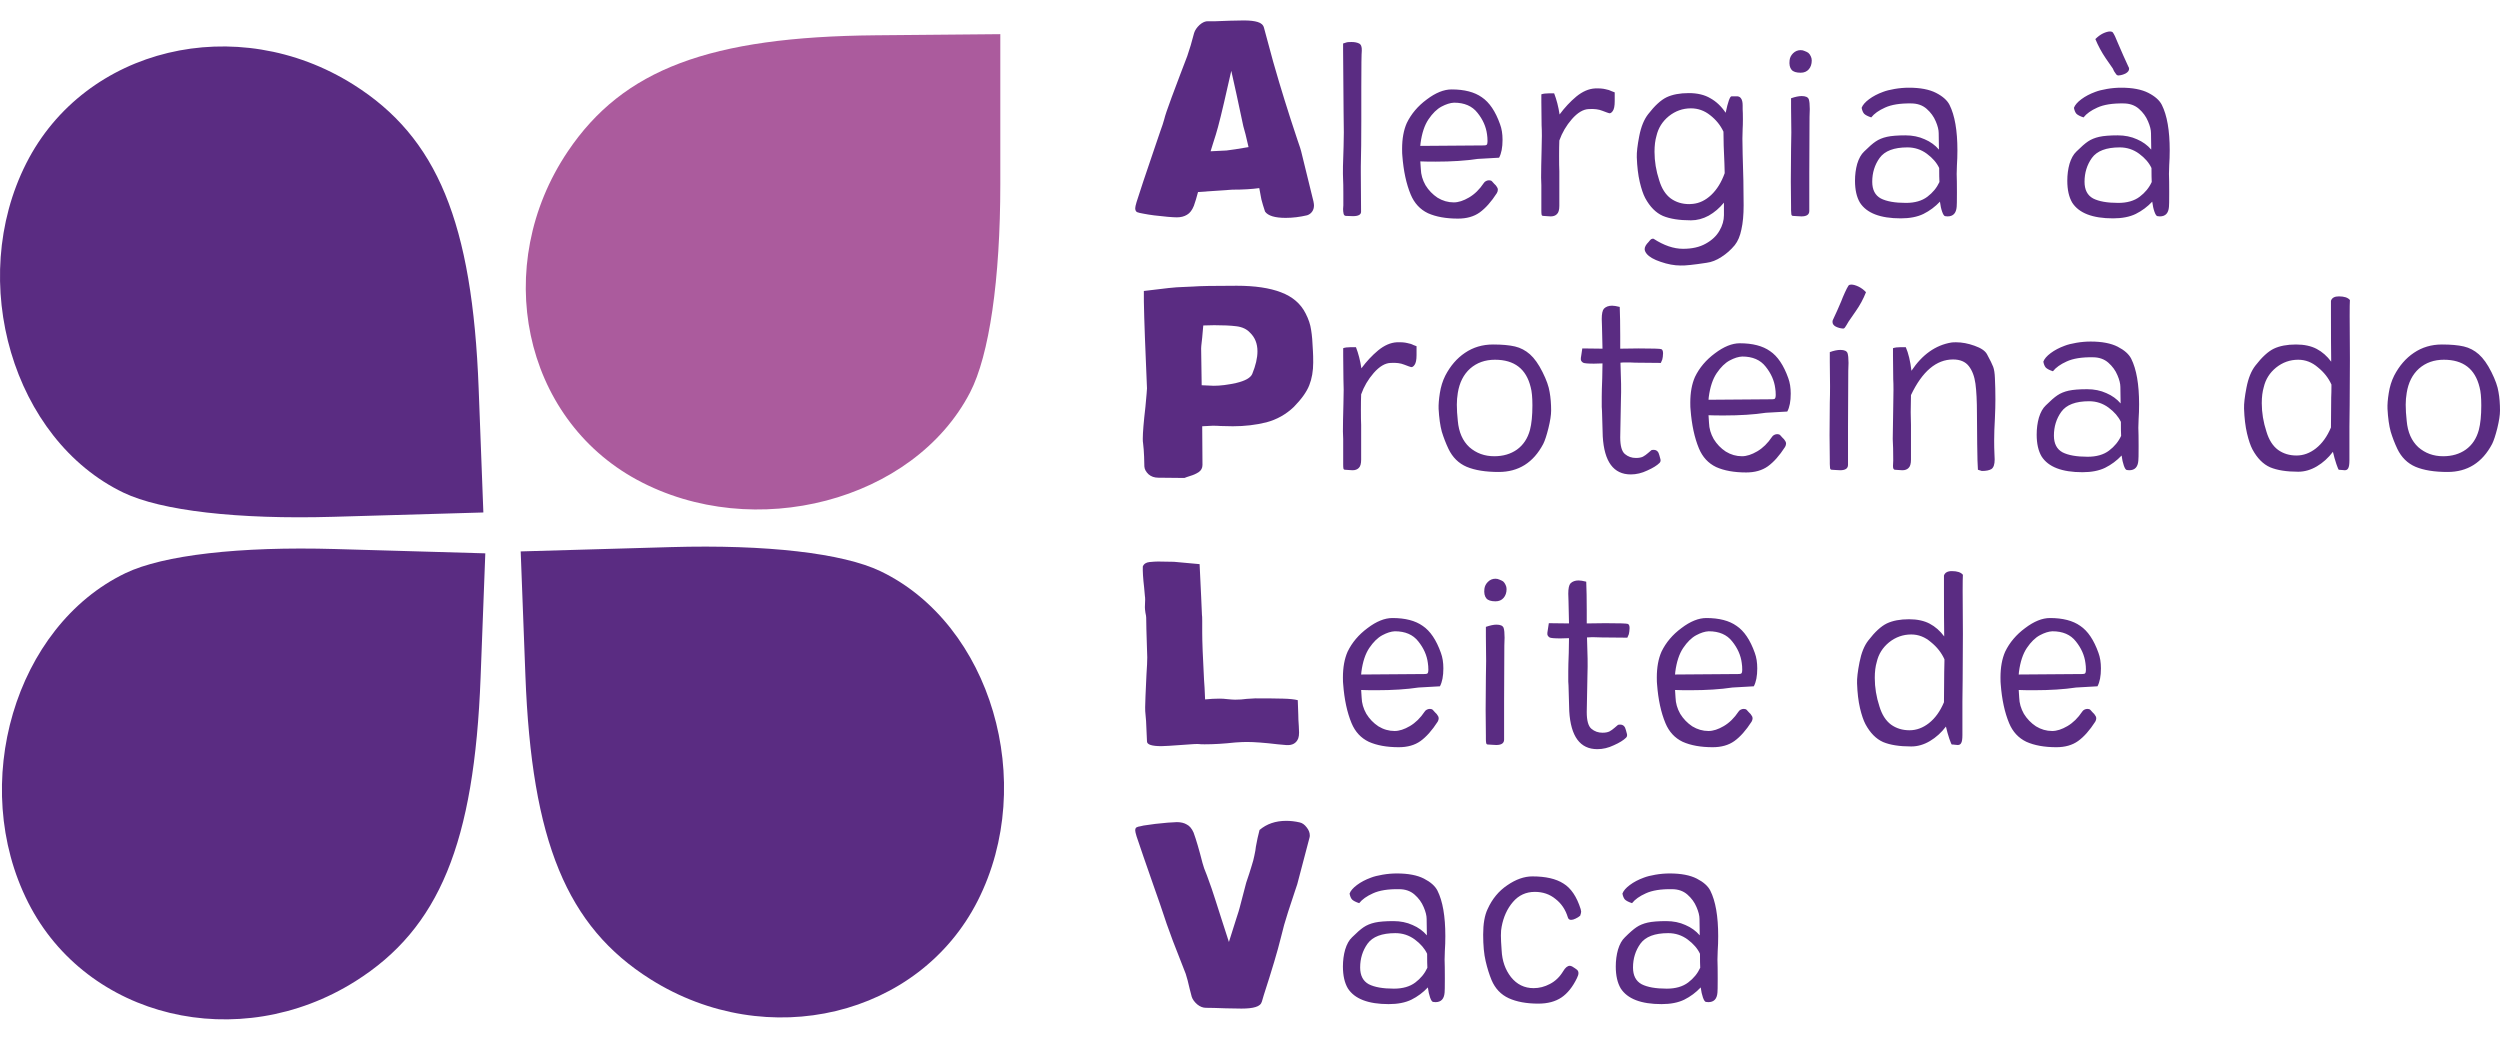
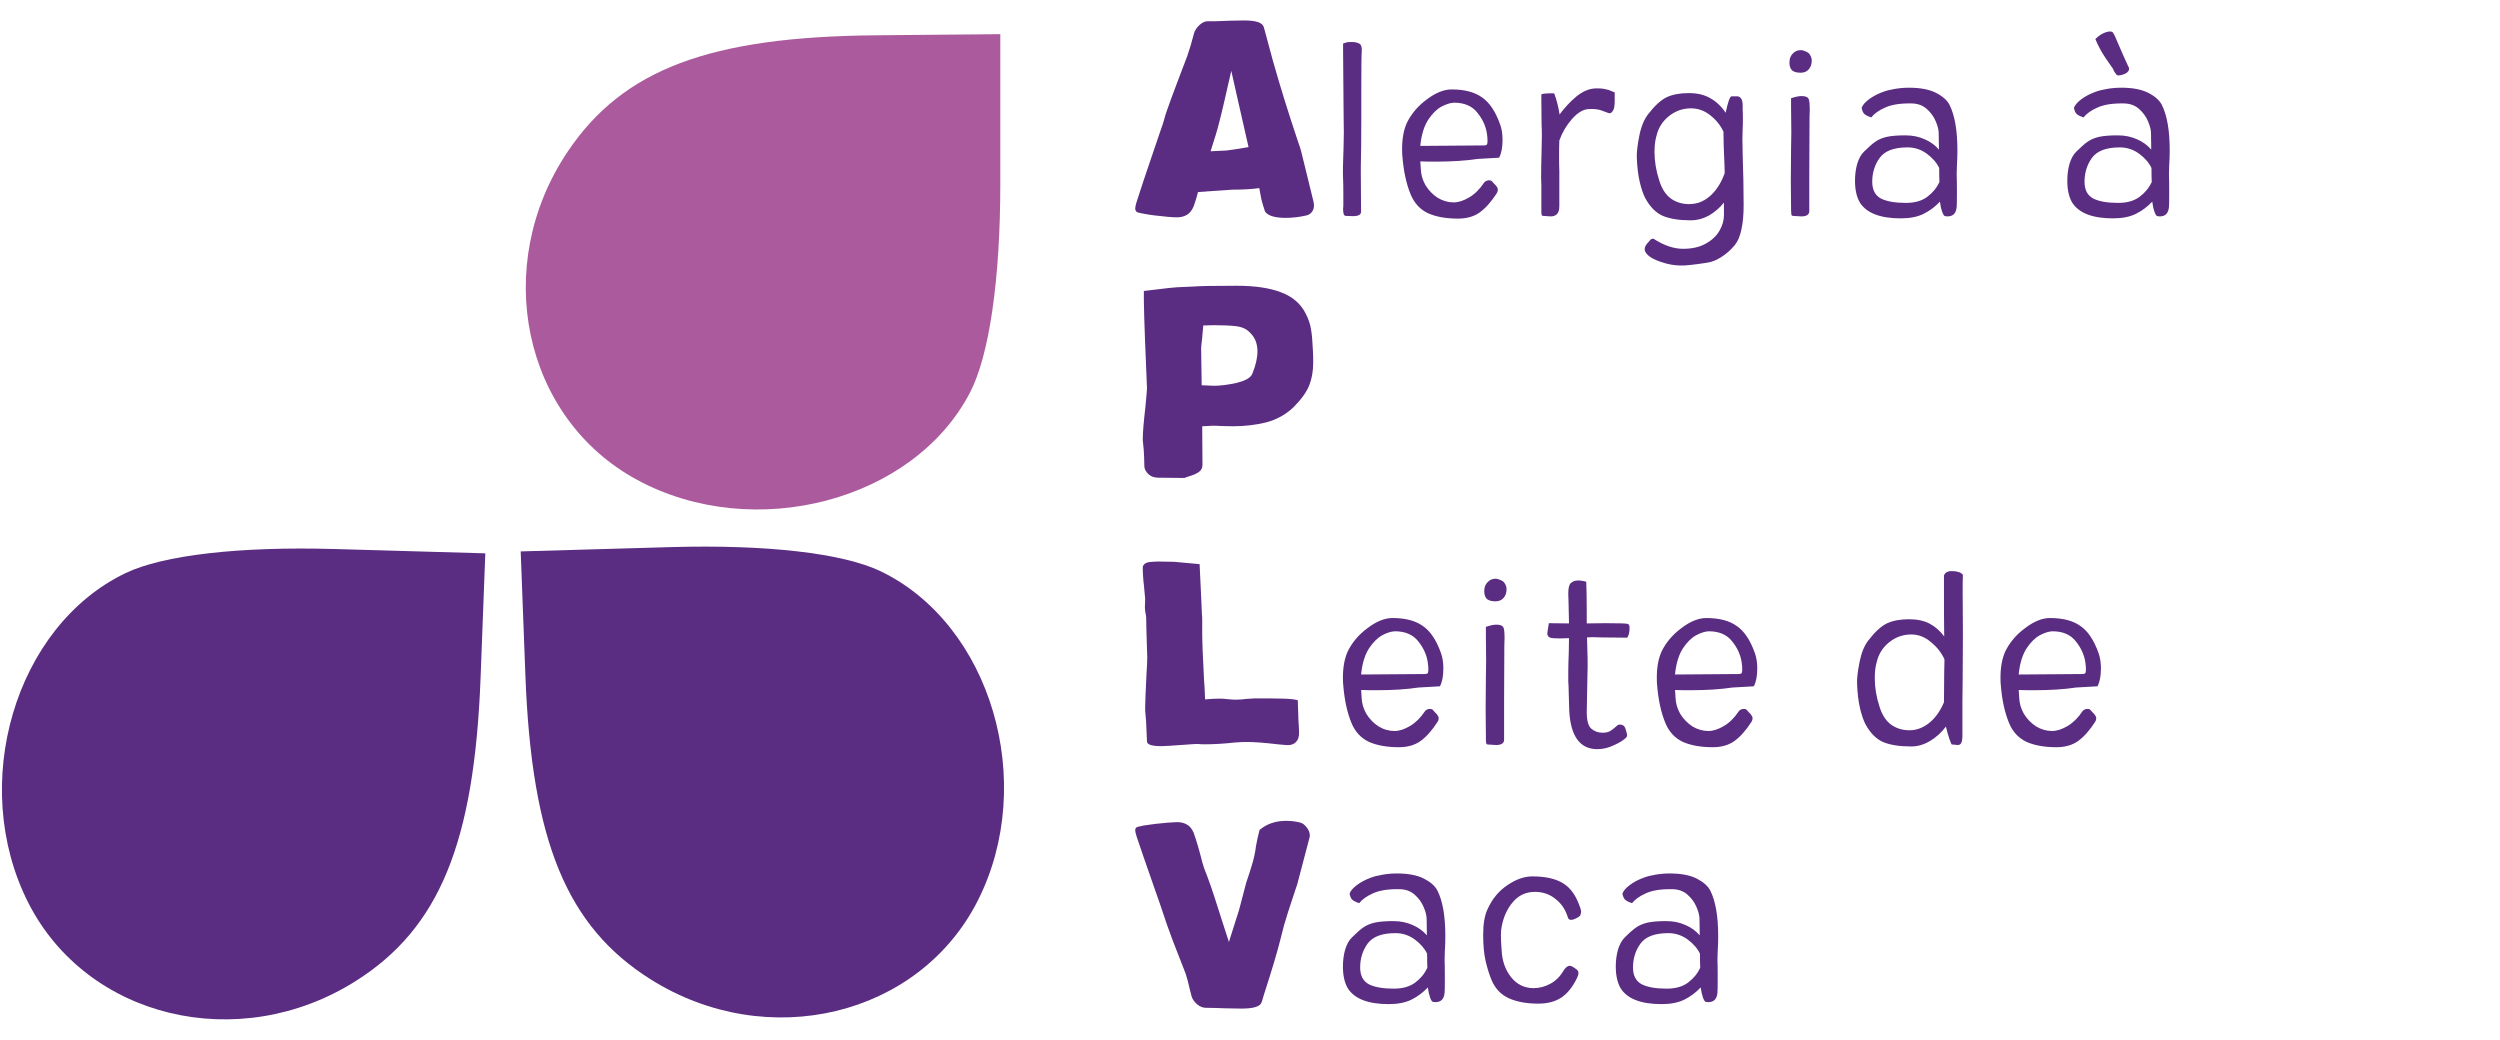
<svg xmlns="http://www.w3.org/2000/svg" width="113" height="47" viewBox="0 0 113 47" fill="none">
  <path d="M28.798 21.69C23.634 18.895 22.183 12.011 25.668 6.84C28.166 3.133 32.069 1.662 39.588 1.595L45.214 1.544V8.324C45.214 12.627 44.715 16.065 43.848 17.737C41.303 22.648 34.075 24.547 28.798 21.69Z" fill="#AB5B9D" />
-   <path d="M1.19 7.375C3.842 2.144 10.697 0.498 15.978 3.825C19.764 6.209 21.351 10.059 21.635 17.555L21.848 23.164L15.056 23.36C10.744 23.484 7.285 23.085 5.584 22.269C0.59 19.872 -1.52 12.72 1.19 7.375Z" fill="#5A2C82" />
  <path d="M44.193 40.714C41.541 45.944 34.686 47.59 29.405 44.264C25.619 41.879 24.032 38.029 23.748 30.533L23.535 24.924L30.327 24.729C34.639 24.605 38.098 25.003 39.799 25.819C44.793 28.216 46.903 35.369 44.193 40.714Z" fill="#5A2C82" />
  <path d="M1.277 40.801C3.929 46.032 10.784 47.677 16.066 44.351C19.852 41.966 21.438 38.116 21.723 30.62L21.936 25.011L15.143 24.816C10.831 24.692 7.372 25.09 5.672 25.906C0.678 28.303 -1.433 35.456 1.277 40.801Z" fill="#5A2C82" />
  <path d="M64.973 40.257C65.211 40.731 65.329 41.416 65.329 42.311C65.329 42.548 65.322 42.773 65.307 42.988C65.3 43.195 65.296 43.325 65.296 43.377C65.303 43.569 65.307 43.847 65.307 44.209C65.307 44.609 65.303 44.827 65.296 44.864C65.274 45.153 65.136 45.297 64.884 45.297L64.773 45.286C64.728 45.279 64.684 45.212 64.639 45.086C64.595 44.96 64.562 44.809 64.539 44.631C64.324 44.861 64.076 45.045 63.794 45.186C63.519 45.319 63.178 45.386 62.77 45.386C61.843 45.386 61.227 45.149 60.923 44.675C60.775 44.424 60.7 44.095 60.7 43.688C60.7 43.414 60.734 43.158 60.801 42.922C60.875 42.677 60.979 42.492 61.112 42.367C61.327 42.152 61.502 42 61.635 41.911C61.776 41.815 61.947 41.745 62.147 41.7C62.347 41.656 62.625 41.634 62.981 41.634C63.3 41.634 63.59 41.693 63.849 41.811C64.109 41.922 64.324 42.078 64.495 42.278L64.484 41.534C64.484 41.386 64.439 41.208 64.35 41.001C64.261 40.786 64.124 40.598 63.938 40.435C63.753 40.272 63.519 40.191 63.237 40.191C62.74 40.183 62.347 40.246 62.058 40.379C61.776 40.505 61.568 40.653 61.435 40.823C61.279 40.772 61.172 40.716 61.112 40.657C61.06 40.598 61.023 40.509 61.001 40.391C61.045 40.265 61.157 40.135 61.335 40.002C61.513 39.869 61.724 39.758 61.969 39.669C62.102 39.617 62.277 39.573 62.492 39.536C62.707 39.499 62.922 39.48 63.137 39.48C63.649 39.48 64.057 39.558 64.361 39.713C64.665 39.869 64.869 40.05 64.973 40.257ZM63.004 44.687C63.404 44.687 63.727 44.594 63.972 44.409C64.217 44.224 64.398 44.002 64.517 43.743C64.51 43.617 64.506 43.406 64.506 43.11C64.395 42.873 64.209 42.659 63.95 42.466C63.69 42.274 63.397 42.178 63.071 42.178C62.462 42.178 62.043 42.337 61.813 42.655C61.591 42.966 61.479 43.325 61.479 43.732C61.479 44.094 61.609 44.346 61.869 44.487C62.128 44.62 62.507 44.687 63.004 44.687ZM70.867 41.467C70.763 41.12 70.578 40.842 70.311 40.635C70.051 40.42 69.74 40.313 69.376 40.313C68.975 40.313 68.645 40.465 68.386 40.768C68.126 41.071 67.956 41.445 67.874 41.889C67.852 41.985 67.841 42.119 67.841 42.289C67.841 42.444 67.852 42.666 67.874 42.955C67.896 43.428 68.037 43.832 68.297 44.165C68.564 44.498 68.905 44.664 69.32 44.664C69.573 44.664 69.817 44.602 70.055 44.476C70.3 44.35 70.5 44.157 70.656 43.898C70.752 43.736 70.852 43.654 70.956 43.654C70.986 43.654 71.023 43.665 71.067 43.688C71.164 43.747 71.234 43.795 71.279 43.832C71.323 43.869 71.346 43.921 71.346 43.987C71.346 44.046 71.323 44.12 71.279 44.209C71.086 44.609 70.852 44.901 70.578 45.086C70.303 45.271 69.955 45.364 69.532 45.364C68.998 45.364 68.553 45.282 68.197 45.12C67.841 44.957 67.581 44.683 67.418 44.298C67.314 44.046 67.225 43.761 67.151 43.443C67.076 43.125 67.039 42.725 67.039 42.244C67.039 41.756 67.106 41.371 67.24 41.09C67.447 40.631 67.744 40.272 68.13 40.013C68.516 39.747 68.894 39.613 69.265 39.613C69.866 39.613 70.333 39.721 70.667 39.935C71.008 40.143 71.268 40.527 71.446 41.09C71.461 41.149 71.468 41.186 71.468 41.201C71.468 41.245 71.453 41.308 71.424 41.39C71.364 41.441 71.294 41.486 71.212 41.523C71.138 41.56 71.071 41.578 71.012 41.578C70.938 41.578 70.889 41.541 70.867 41.467ZM77.306 40.257C77.544 40.731 77.662 41.416 77.662 42.311C77.662 42.548 77.655 42.773 77.64 42.988C77.633 43.195 77.629 43.325 77.629 43.377C77.636 43.569 77.64 43.847 77.64 44.209C77.64 44.609 77.636 44.827 77.629 44.864C77.607 45.153 77.469 45.297 77.217 45.297L77.106 45.286C77.061 45.279 77.017 45.212 76.972 45.086C76.928 44.96 76.895 44.809 76.872 44.631C76.657 44.861 76.409 45.045 76.127 45.186C75.852 45.319 75.511 45.386 75.103 45.386C74.176 45.386 73.56 45.149 73.256 44.675C73.108 44.424 73.033 44.095 73.033 43.688C73.033 43.414 73.067 43.158 73.134 42.922C73.208 42.677 73.312 42.492 73.445 42.367C73.66 42.152 73.835 42 73.968 41.911C74.109 41.815 74.28 41.745 74.48 41.7C74.68 41.656 74.958 41.634 75.314 41.634C75.633 41.634 75.923 41.693 76.182 41.811C76.442 41.922 76.657 42.078 76.828 42.278L76.817 41.534C76.817 41.386 76.772 41.208 76.683 41.001C76.594 40.786 76.457 40.598 76.271 40.435C76.086 40.272 75.852 40.191 75.57 40.191C75.073 40.183 74.68 40.246 74.391 40.379C74.109 40.505 73.901 40.653 73.768 40.823C73.612 40.772 73.504 40.716 73.445 40.657C73.393 40.598 73.356 40.509 73.334 40.391C73.378 40.265 73.49 40.135 73.668 40.002C73.846 39.869 74.057 39.758 74.302 39.669C74.436 39.617 74.61 39.573 74.825 39.536C75.04 39.499 75.255 39.48 75.47 39.48C75.982 39.48 76.39 39.558 76.694 39.713C76.998 39.869 77.202 40.05 77.306 40.257ZM75.337 44.687C75.737 44.687 76.06 44.594 76.305 44.409C76.55 44.224 76.731 44.002 76.85 43.743C76.843 43.617 76.839 43.406 76.839 43.11C76.728 42.873 76.542 42.659 76.283 42.466C76.023 42.274 75.73 42.178 75.403 42.178C74.795 42.178 74.376 42.337 74.146 42.655C73.924 42.966 73.812 43.325 73.812 43.732C73.812 44.094 73.942 44.346 74.202 44.487C74.461 44.62 74.84 44.687 75.337 44.687Z" fill="#5A2C82" />
-   <path d="M59.368 9.104C59.384 9.183 59.392 9.242 59.392 9.281C59.392 9.391 59.365 9.486 59.309 9.564C59.254 9.643 59.179 9.698 59.085 9.73C58.753 9.808 58.43 9.848 58.114 9.848C57.625 9.848 57.314 9.753 57.18 9.564C57.109 9.352 57.054 9.167 57.014 9.01C56.983 8.844 56.951 8.675 56.919 8.502C56.588 8.549 56.182 8.573 55.701 8.573L54.151 8.679C54.088 8.923 54.025 9.132 53.962 9.305C53.883 9.501 53.78 9.635 53.654 9.706C53.528 9.785 53.374 9.824 53.193 9.824C53.106 9.824 52.968 9.816 52.779 9.8C52.329 9.761 51.966 9.714 51.69 9.659C51.548 9.635 51.45 9.612 51.394 9.588C51.339 9.556 51.312 9.497 51.312 9.411C51.312 9.364 51.331 9.273 51.371 9.139C51.489 8.754 51.777 7.892 52.234 6.554C52.305 6.35 52.376 6.141 52.447 5.929C52.526 5.716 52.585 5.535 52.625 5.386C52.656 5.244 52.767 4.918 52.956 4.406C53.153 3.887 53.283 3.541 53.346 3.368L53.666 2.53C53.768 2.238 53.871 1.892 53.974 1.491C54.013 1.365 54.096 1.243 54.222 1.125C54.356 1.007 54.486 0.952 54.612 0.96C54.739 0.968 55.066 0.96 55.594 0.936L56.221 0.924C56.49 0.924 56.699 0.948 56.849 0.995C57.006 1.042 57.101 1.129 57.132 1.255C57.227 1.609 57.365 2.12 57.547 2.789C57.736 3.45 57.909 4.032 58.067 4.536C58.233 5.071 58.426 5.669 58.647 6.33C58.749 6.621 58.805 6.791 58.812 6.838L59.368 9.104ZM55.441 6.802C55.646 6.779 55.977 6.728 56.434 6.649C56.332 6.193 56.253 5.878 56.198 5.705C55.969 4.619 55.788 3.785 55.654 3.202L55.5 3.875C55.255 4.969 55.074 5.705 54.956 6.082C54.94 6.145 54.896 6.283 54.825 6.495L54.719 6.838C55.113 6.822 55.354 6.81 55.441 6.802Z" fill="#5A2C82" />
+   <path d="M59.368 9.104C59.384 9.183 59.392 9.242 59.392 9.281C59.392 9.391 59.365 9.486 59.309 9.564C59.254 9.643 59.179 9.698 59.085 9.73C58.753 9.808 58.43 9.848 58.114 9.848C57.625 9.848 57.314 9.753 57.18 9.564C57.109 9.352 57.054 9.167 57.014 9.01C56.983 8.844 56.951 8.675 56.919 8.502C56.588 8.549 56.182 8.573 55.701 8.573L54.151 8.679C54.088 8.923 54.025 9.132 53.962 9.305C53.883 9.501 53.78 9.635 53.654 9.706C53.528 9.785 53.374 9.824 53.193 9.824C53.106 9.824 52.968 9.816 52.779 9.8C52.329 9.761 51.966 9.714 51.69 9.659C51.548 9.635 51.45 9.612 51.394 9.588C51.339 9.556 51.312 9.497 51.312 9.411C51.312 9.364 51.331 9.273 51.371 9.139C51.489 8.754 51.777 7.892 52.234 6.554C52.305 6.35 52.376 6.141 52.447 5.929C52.526 5.716 52.585 5.535 52.625 5.386C52.656 5.244 52.767 4.918 52.956 4.406C53.153 3.887 53.283 3.541 53.346 3.368L53.666 2.53C53.768 2.238 53.871 1.892 53.974 1.491C54.013 1.365 54.096 1.243 54.222 1.125C54.356 1.007 54.486 0.952 54.612 0.96C54.739 0.968 55.066 0.96 55.594 0.936L56.221 0.924C56.49 0.924 56.699 0.948 56.849 0.995C57.006 1.042 57.101 1.129 57.132 1.255C57.227 1.609 57.365 2.12 57.547 2.789C57.736 3.45 57.909 4.032 58.067 4.536C58.233 5.071 58.426 5.669 58.647 6.33C58.749 6.621 58.805 6.791 58.812 6.838L59.368 9.104ZM55.441 6.802C55.646 6.779 55.977 6.728 56.434 6.649C55.969 4.619 55.788 3.785 55.654 3.202L55.5 3.875C55.255 4.969 55.074 5.705 54.956 6.082C54.94 6.145 54.896 6.283 54.825 6.495L54.719 6.838C55.113 6.822 55.354 6.81 55.441 6.802Z" fill="#5A2C82" />
  <path d="M59.345 15.879C59.353 15.997 59.357 16.166 59.357 16.387C59.357 16.772 59.297 17.114 59.179 17.413C59.061 17.713 58.828 18.039 58.481 18.393C58.126 18.732 57.712 18.964 57.239 19.09C56.766 19.208 56.261 19.267 55.724 19.267L55.157 19.255C55.07 19.247 54.955 19.243 54.813 19.243L54.34 19.267L54.352 21.014C54.352 21.155 54.293 21.265 54.175 21.344C54.064 21.415 53.942 21.47 53.808 21.509C53.682 21.549 53.591 21.58 53.536 21.604L52.353 21.592C52.179 21.592 52.033 21.541 51.915 21.439C51.797 21.328 51.733 21.21 51.725 21.084C51.725 21.014 51.722 20.868 51.714 20.648C51.706 20.427 51.69 20.219 51.666 20.022C51.658 19.991 51.654 19.928 51.654 19.833C51.654 19.55 51.694 19.07 51.773 18.393C51.82 17.89 51.844 17.61 51.844 17.555L51.797 16.41C51.725 14.734 51.694 13.648 51.702 13.152C52.625 13.034 53.189 12.976 53.394 12.976C53.457 12.976 53.634 12.968 53.926 12.952C54.218 12.928 54.877 12.916 55.902 12.916C56.722 12.916 57.389 13.015 57.901 13.212C58.422 13.408 58.793 13.727 59.014 14.168C59.148 14.427 59.23 14.675 59.262 14.911C59.301 15.139 59.329 15.462 59.345 15.879ZM56.6 16.906C56.758 16.52 56.837 16.178 56.837 15.879C56.837 15.533 56.726 15.254 56.505 15.041C56.355 14.876 56.146 14.777 55.878 14.746C55.618 14.714 55.287 14.699 54.884 14.699L54.388 14.711L54.34 15.254C54.301 15.56 54.285 15.753 54.293 15.832L54.316 17.413L54.861 17.437C55.16 17.437 55.504 17.394 55.89 17.307C56.285 17.213 56.521 17.079 56.6 16.906Z" fill="#5A2C82" />
  <path d="M58.682 32.286C58.682 32.435 58.69 32.612 58.706 32.817L58.718 33.112C58.718 33.214 58.706 33.301 58.682 33.372C58.596 33.592 58.418 33.694 58.15 33.678L57.76 33.643C57.16 33.572 56.691 33.537 56.352 33.537C56.225 33.537 56.052 33.545 55.831 33.56C55.318 33.616 54.857 33.643 54.447 33.643C54.313 33.643 54.226 33.639 54.187 33.631C54.108 33.623 53.871 33.635 53.477 33.667C52.948 33.706 52.621 33.726 52.495 33.726C52.061 33.726 51.844 33.655 51.844 33.513C51.844 33.443 51.836 33.265 51.82 32.982C51.812 32.699 51.797 32.455 51.773 32.25C51.765 32.203 51.761 32.109 51.761 31.967C51.761 31.81 51.781 31.318 51.82 30.492C51.844 30.137 51.856 29.878 51.856 29.713C51.856 29.579 51.852 29.453 51.844 29.335C51.82 28.627 51.808 28.155 51.808 27.919C51.808 27.871 51.797 27.797 51.773 27.694C51.757 27.584 51.749 27.502 51.749 27.446L51.761 27.104C51.761 27.033 51.757 26.978 51.749 26.939L51.714 26.549C51.666 26.14 51.647 25.825 51.655 25.605C51.702 25.487 51.804 25.42 51.962 25.404C52.12 25.389 52.246 25.381 52.341 25.381L53.062 25.393L54.222 25.499C54.23 25.601 54.254 26.097 54.293 26.986C54.309 27.435 54.321 27.702 54.328 27.789C54.336 27.828 54.34 27.919 54.34 28.06V28.579C54.34 28.989 54.368 29.709 54.423 30.739C54.439 30.913 54.455 31.204 54.47 31.613C54.707 31.589 54.924 31.578 55.121 31.578C55.232 31.578 55.35 31.585 55.476 31.601C55.634 31.617 55.752 31.625 55.831 31.625C56.012 31.625 56.186 31.613 56.352 31.589C56.541 31.574 56.671 31.566 56.742 31.566C57.278 31.566 57.692 31.57 57.984 31.578C58.284 31.585 58.509 31.609 58.659 31.648L58.682 32.286ZM58.742 37.172C58.86 37.196 58.966 37.271 59.061 37.397C59.156 37.515 59.203 37.637 59.203 37.763C59.203 37.802 59.199 37.833 59.191 37.857L58.635 39.97L58.54 40.253C58.454 40.505 58.347 40.827 58.221 41.221C58.095 41.606 57.984 42 57.89 42.401C57.748 42.983 57.491 43.845 57.121 44.986L57.038 45.269C57.006 45.388 56.912 45.47 56.754 45.517C56.604 45.565 56.391 45.588 56.115 45.588L55.405 45.576C55.011 45.561 54.711 45.553 54.506 45.553C54.372 45.553 54.242 45.502 54.115 45.399C53.989 45.289 53.907 45.175 53.867 45.057L53.772 44.691C53.709 44.408 53.65 44.184 53.595 44.018C53.453 43.664 53.26 43.168 53.015 42.531C52.779 41.894 52.637 41.492 52.589 41.327C52.518 41.107 52.368 40.674 52.14 40.029C51.793 39.037 51.536 38.294 51.371 37.798C51.331 37.664 51.312 37.578 51.312 37.538C51.312 37.467 51.331 37.42 51.371 37.397C51.418 37.373 51.473 37.357 51.536 37.349C51.607 37.334 51.659 37.322 51.69 37.314C52.029 37.259 52.392 37.216 52.779 37.184C52.984 37.168 53.122 37.16 53.193 37.16C53.374 37.16 53.524 37.196 53.642 37.267C53.769 37.33 53.871 37.452 53.95 37.633C54.068 37.955 54.202 38.412 54.352 39.002C54.384 39.136 54.451 39.325 54.553 39.568C54.703 39.97 54.829 40.336 54.932 40.666L55.204 41.516C55.377 42.043 55.492 42.397 55.547 42.578L55.89 41.492C55.93 41.367 55.961 41.268 55.985 41.197C56.008 41.119 56.024 41.063 56.032 41.032C56.048 40.961 56.147 40.584 56.328 39.899L56.47 39.474C56.486 39.411 56.521 39.297 56.576 39.132C56.632 38.959 56.671 38.809 56.695 38.683C56.734 38.51 56.758 38.372 56.766 38.27C56.813 38.002 56.868 37.751 56.931 37.515C57.255 37.239 57.657 37.102 58.138 37.102C58.335 37.102 58.536 37.125 58.742 37.172Z" fill="#5A2C82" />
  <path d="M60.841 9.759C60.782 9.759 60.745 9.726 60.73 9.659C60.715 9.592 60.708 9.522 60.708 9.448C60.715 9.367 60.719 9.311 60.719 9.282V8.749C60.719 8.438 60.715 8.227 60.708 8.116C60.693 7.82 60.7 7.32 60.73 6.617L60.741 5.985C60.741 5.674 60.737 5.367 60.73 5.063L60.708 2.299V1.966C60.789 1.936 60.849 1.918 60.886 1.91C60.923 1.903 60.993 1.899 61.097 1.899C61.231 1.899 61.342 1.922 61.431 1.966C61.52 2.01 61.561 2.118 61.553 2.288C61.539 2.414 61.531 2.969 61.531 3.953V5.452C61.531 6.251 61.524 6.939 61.509 7.517V7.816L61.52 9.57C61.52 9.703 61.398 9.77 61.153 9.77L60.841 9.759ZM66.791 7.183C66.249 7.265 65.615 7.306 64.888 7.306C64.591 7.306 64.362 7.302 64.198 7.295L64.221 7.639C64.228 7.89 64.298 8.134 64.432 8.371C64.573 8.601 64.755 8.789 64.977 8.937C65.207 9.078 65.452 9.148 65.712 9.148C65.919 9.148 66.149 9.074 66.401 8.926C66.654 8.778 66.876 8.56 67.069 8.271C67.091 8.234 67.125 8.205 67.169 8.183C67.214 8.16 67.258 8.149 67.303 8.149C67.362 8.149 67.407 8.164 67.436 8.194C67.451 8.208 67.484 8.245 67.536 8.305C67.596 8.357 67.636 8.405 67.659 8.449C67.688 8.486 67.703 8.527 67.703 8.571C67.703 8.623 67.688 8.675 67.659 8.727C67.407 9.119 67.147 9.411 66.88 9.604C66.62 9.789 66.294 9.881 65.901 9.881C65.359 9.881 64.907 9.8 64.543 9.637C64.187 9.467 63.928 9.185 63.764 8.793C63.564 8.312 63.438 7.727 63.386 7.039C63.379 6.987 63.375 6.884 63.375 6.728C63.375 6.269 63.445 5.881 63.586 5.563C63.787 5.148 64.087 4.793 64.488 4.497C64.888 4.194 65.263 4.042 65.611 4.042C66.19 4.042 66.646 4.16 66.98 4.397C67.321 4.627 67.596 5.034 67.803 5.618C67.878 5.818 67.915 6.051 67.915 6.318C67.915 6.665 67.863 6.936 67.759 7.128L66.791 7.183ZM65.723 4.641C65.552 4.649 65.363 4.708 65.155 4.819C64.948 4.93 64.751 5.122 64.566 5.396C64.387 5.663 64.269 6.022 64.209 6.473L64.198 6.595L67.08 6.573C67.139 6.573 67.18 6.562 67.203 6.54C67.225 6.51 67.236 6.458 67.236 6.384C67.236 6.266 67.228 6.162 67.214 6.073C67.169 5.726 67.025 5.4 66.78 5.097C66.542 4.793 66.19 4.641 65.723 4.641ZM72.095 3.997C72.288 3.99 72.444 4.001 72.562 4.031C72.681 4.053 72.774 4.083 72.841 4.12C72.915 4.149 72.963 4.168 72.985 4.175V4.575C72.985 4.789 72.956 4.937 72.896 5.019C72.844 5.093 72.792 5.126 72.74 5.119C72.703 5.111 72.6 5.074 72.429 5.008C72.266 4.941 72.062 4.915 71.817 4.93C71.565 4.937 71.309 5.089 71.049 5.385C70.797 5.674 70.608 5.996 70.482 6.351C70.474 6.536 70.471 6.765 70.471 7.039C70.471 7.365 70.474 7.598 70.482 7.739V8.427V9.304C70.482 9.489 70.445 9.615 70.37 9.681C70.304 9.748 70.211 9.781 70.092 9.781C70.033 9.781 69.974 9.777 69.914 9.77C69.862 9.763 69.81 9.759 69.758 9.759C69.714 9.759 69.688 9.74 69.68 9.703C69.673 9.659 69.669 9.6 69.669 9.526C69.669 9.452 69.669 9.389 69.669 9.337V8.738V8.371L69.658 8.027C69.658 7.724 69.666 7.306 69.68 6.773C69.688 6.58 69.692 6.369 69.692 6.14C69.692 5.948 69.688 5.788 69.68 5.663L69.669 4.608V4.264C69.751 4.234 69.859 4.22 69.992 4.22C70.133 4.22 70.218 4.22 70.248 4.22C70.359 4.508 70.441 4.826 70.493 5.174C70.723 4.863 70.975 4.593 71.249 4.364C71.531 4.134 71.813 4.012 72.095 3.997ZM78.812 9.282C78.812 9.711 78.779 10.073 78.712 10.37C78.653 10.665 78.553 10.902 78.412 11.08C78.234 11.295 78.033 11.472 77.811 11.613C77.588 11.761 77.362 11.85 77.132 11.879C76.553 11.968 76.164 12.009 75.964 12.001C75.682 12.001 75.382 11.946 75.062 11.835C74.751 11.731 74.54 11.609 74.428 11.469C74.369 11.395 74.339 11.324 74.339 11.258C74.339 11.161 74.399 11.054 74.517 10.936C74.562 10.876 74.599 10.836 74.629 10.813C74.666 10.791 74.703 10.784 74.74 10.791C75.207 11.095 75.652 11.246 76.075 11.246C76.483 11.246 76.824 11.169 77.099 11.013C77.381 10.858 77.588 10.662 77.722 10.425C77.855 10.196 77.922 9.962 77.922 9.726V9.159C77.722 9.404 77.492 9.6 77.232 9.748C76.973 9.888 76.706 9.959 76.431 9.959C75.904 9.959 75.482 9.892 75.163 9.759C74.844 9.618 74.577 9.348 74.362 8.949C74.272 8.778 74.191 8.538 74.117 8.227C74.043 7.909 73.998 7.535 73.983 7.106C73.976 6.884 74.013 6.566 74.094 6.151C74.176 5.729 74.31 5.4 74.495 5.163C74.792 4.778 75.07 4.523 75.329 4.397C75.597 4.271 75.93 4.208 76.331 4.208C76.724 4.208 77.05 4.286 77.31 4.442C77.577 4.59 77.807 4.808 78 5.097C78.104 4.601 78.193 4.353 78.267 4.353C78.297 4.353 78.364 4.353 78.467 4.353C78.571 4.345 78.645 4.375 78.69 4.442C78.742 4.508 78.768 4.615 78.768 4.763C78.768 4.786 78.768 4.845 78.768 4.941C78.775 5.03 78.779 5.182 78.779 5.396C78.779 5.581 78.775 5.722 78.768 5.818L78.757 6.262L78.768 6.973C78.797 7.787 78.812 8.556 78.812 9.282ZM76.52 9.215C76.817 9.185 77.091 9.052 77.344 8.815C77.603 8.571 77.807 8.242 77.956 7.827L77.944 7.394C77.915 6.802 77.9 6.321 77.9 5.951C77.766 5.663 77.566 5.415 77.299 5.207C77.04 5 76.75 4.897 76.431 4.897C76.06 4.897 75.727 5.015 75.43 5.252C75.14 5.489 74.955 5.785 74.873 6.14C74.814 6.34 74.784 6.58 74.784 6.862C74.784 7.291 74.855 7.72 74.996 8.149C75.107 8.519 75.281 8.793 75.519 8.971C75.756 9.141 76.034 9.226 76.353 9.226L76.52 9.215ZM81.39 3.287C81.19 3.287 81.053 3.243 80.979 3.154C80.897 3.058 80.867 2.913 80.89 2.721C80.904 2.602 80.956 2.499 81.045 2.41C81.142 2.314 81.257 2.266 81.39 2.266C81.457 2.266 81.52 2.28 81.579 2.31C81.639 2.332 81.691 2.358 81.735 2.388C81.78 2.425 81.817 2.477 81.847 2.543C81.876 2.602 81.891 2.665 81.891 2.732C81.891 2.895 81.847 3.028 81.758 3.132C81.669 3.235 81.546 3.287 81.39 3.287ZM81.045 9.759C81.001 9.759 80.975 9.733 80.968 9.681C80.96 9.629 80.956 9.57 80.956 9.504C80.956 9.437 80.956 9.389 80.956 9.359L80.945 8.194L80.956 6.717C80.964 6.488 80.968 6.244 80.968 5.985L80.956 4.886V4.441C81.149 4.375 81.309 4.342 81.435 4.342C81.613 4.342 81.72 4.39 81.757 4.486C81.787 4.575 81.802 4.723 81.802 4.93L81.791 5.285L81.78 7.816V8.493V9.537C81.78 9.7 81.661 9.781 81.424 9.781C81.357 9.781 81.29 9.777 81.223 9.77C81.164 9.763 81.105 9.759 81.045 9.759ZM88.119 4.741C88.356 5.215 88.475 5.899 88.475 6.795C88.475 7.032 88.467 7.257 88.453 7.472C88.445 7.679 88.442 7.809 88.442 7.861C88.449 8.053 88.453 8.331 88.453 8.693C88.453 9.093 88.449 9.311 88.442 9.348C88.419 9.637 88.282 9.781 88.03 9.781L87.918 9.77C87.874 9.763 87.829 9.696 87.785 9.57C87.74 9.444 87.707 9.293 87.685 9.115C87.47 9.344 87.221 9.529 86.939 9.67C86.665 9.803 86.324 9.87 85.916 9.87C84.988 9.87 84.373 9.633 84.069 9.159C83.92 8.908 83.846 8.578 83.846 8.171C83.846 7.898 83.879 7.642 83.946 7.405C84.02 7.161 84.124 6.976 84.258 6.85C84.473 6.636 84.647 6.484 84.781 6.395C84.922 6.299 85.092 6.229 85.293 6.184C85.493 6.14 85.771 6.118 86.127 6.118C86.446 6.118 86.735 6.177 86.995 6.295C87.255 6.406 87.47 6.562 87.64 6.762L87.629 6.018C87.629 5.87 87.585 5.692 87.496 5.485C87.407 5.27 87.269 5.082 87.084 4.919C86.899 4.756 86.665 4.675 86.383 4.675C85.886 4.667 85.493 4.73 85.204 4.863C84.922 4.989 84.714 5.137 84.58 5.307C84.425 5.256 84.317 5.2 84.258 5.141C84.206 5.082 84.169 4.993 84.146 4.874C84.191 4.749 84.302 4.619 84.48 4.486C84.658 4.353 84.87 4.242 85.115 4.153C85.248 4.101 85.422 4.057 85.638 4.02C85.853 3.983 86.068 3.964 86.283 3.964C86.795 3.964 87.203 4.042 87.507 4.197C87.811 4.353 88.015 4.534 88.119 4.741ZM86.149 9.171C86.55 9.171 86.873 9.078 87.117 8.893C87.362 8.708 87.544 8.486 87.663 8.227C87.655 8.101 87.651 7.89 87.651 7.594C87.54 7.357 87.355 7.143 87.095 6.95C86.835 6.758 86.542 6.662 86.216 6.662C85.608 6.662 85.189 6.821 84.959 7.139C84.736 7.45 84.625 7.809 84.625 8.216C84.625 8.579 84.755 8.83 85.014 8.971C85.274 9.104 85.652 9.171 86.149 9.171ZM97.715 4.741C97.952 5.215 98.071 5.899 98.071 6.795C98.071 7.032 98.063 7.257 98.048 7.472C98.041 7.679 98.037 7.809 98.037 7.861C98.045 8.053 98.048 8.331 98.048 8.693C98.048 9.093 98.045 9.311 98.037 9.348C98.015 9.637 97.878 9.781 97.626 9.781L97.514 9.77C97.47 9.763 97.425 9.696 97.381 9.57C97.336 9.444 97.303 9.293 97.281 9.115C97.066 9.344 96.817 9.529 96.535 9.67C96.261 9.803 95.919 9.87 95.511 9.87C94.584 9.87 93.968 9.633 93.664 9.159C93.516 8.908 93.442 8.578 93.442 8.171C93.442 7.898 93.475 7.642 93.542 7.405C93.616 7.161 93.72 6.976 93.853 6.85C94.069 6.636 94.243 6.484 94.376 6.395C94.517 6.299 94.688 6.229 94.888 6.184C95.089 6.14 95.367 6.118 95.723 6.118C96.042 6.118 96.331 6.177 96.591 6.295C96.85 6.406 97.066 6.562 97.236 6.762L97.225 6.018C97.225 5.87 97.18 5.692 97.091 5.485C97.002 5.27 96.865 5.082 96.68 4.919C96.494 4.756 96.261 4.675 95.979 4.675C95.482 4.667 95.089 4.73 94.799 4.863C94.517 4.989 94.31 5.137 94.176 5.307C94.02 5.256 93.913 5.2 93.853 5.141C93.802 5.082 93.764 4.993 93.742 4.874C93.787 4.749 93.898 4.619 94.076 4.486C94.254 4.353 94.466 4.242 94.71 4.153C94.844 4.101 95.018 4.057 95.233 4.02C95.448 3.983 95.663 3.964 95.879 3.964C96.391 3.964 96.799 4.042 97.103 4.197C97.407 4.353 97.611 4.534 97.715 4.741ZM95.745 9.171C96.146 9.171 96.468 9.078 96.713 8.893C96.958 8.708 97.14 8.486 97.258 8.227C97.251 8.101 97.247 7.89 97.247 7.594C97.136 7.357 96.951 7.143 96.691 6.95C96.431 6.758 96.138 6.662 95.812 6.662C95.204 6.662 94.784 6.821 94.554 7.139C94.332 7.45 94.221 7.809 94.221 8.216C94.221 8.579 94.35 8.83 94.61 8.971C94.87 9.104 95.248 9.171 95.745 9.171ZM95.767 3.409C95.73 3.417 95.693 3.402 95.656 3.365C95.626 3.32 95.593 3.272 95.556 3.22C95.526 3.161 95.508 3.12 95.5 3.098C95.478 3.061 95.37 2.906 95.177 2.632C94.992 2.358 94.836 2.07 94.71 1.766C94.821 1.655 94.936 1.57 95.055 1.511C95.181 1.452 95.289 1.422 95.378 1.422C95.43 1.422 95.471 1.437 95.5 1.466C95.559 1.548 95.634 1.703 95.723 1.933L95.834 2.188C95.834 2.195 95.882 2.306 95.979 2.521C96.06 2.706 96.134 2.869 96.201 3.009C96.223 3.039 96.235 3.072 96.235 3.109C96.235 3.191 96.183 3.261 96.079 3.32C95.975 3.372 95.871 3.402 95.767 3.409Z" fill="#5A2C82" />
-   <path d="M63.137 15.471C63.33 15.464 63.486 15.475 63.605 15.505C63.723 15.527 63.816 15.556 63.883 15.594C63.957 15.623 64.005 15.642 64.028 15.649V16.049C64.028 16.263 63.998 16.411 63.938 16.493C63.886 16.567 63.835 16.6 63.783 16.593C63.745 16.585 63.642 16.548 63.471 16.482C63.308 16.415 63.104 16.389 62.859 16.404C62.607 16.411 62.351 16.563 62.091 16.859C61.839 17.148 61.65 17.47 61.524 17.825C61.516 18.01 61.513 18.239 61.513 18.513C61.513 18.839 61.516 19.072 61.524 19.212V19.901V20.778C61.524 20.963 61.487 21.088 61.413 21.155C61.346 21.222 61.253 21.255 61.134 21.255C61.075 21.255 61.016 21.251 60.956 21.244C60.904 21.236 60.852 21.233 60.801 21.233C60.756 21.233 60.73 21.214 60.723 21.177C60.715 21.133 60.712 21.074 60.712 21C60.712 20.926 60.712 20.863 60.712 20.811V20.212V19.845L60.7 19.501C60.7 19.198 60.708 18.78 60.723 18.247C60.73 18.054 60.734 17.843 60.734 17.614C60.734 17.422 60.73 17.262 60.723 17.137L60.712 16.082V15.738C60.793 15.708 60.901 15.694 61.034 15.694C61.175 15.694 61.261 15.694 61.29 15.694C61.401 15.982 61.483 16.3 61.535 16.648C61.765 16.337 62.017 16.067 62.292 15.838C62.574 15.608 62.855 15.486 63.137 15.471ZM67.74 21.333C67.147 21.333 66.665 21.255 66.294 21.1C65.93 20.944 65.656 20.674 65.471 20.289C65.352 20.038 65.252 19.779 65.17 19.512C65.096 19.238 65.048 18.894 65.025 18.48C65.018 18.287 65.037 18.05 65.081 17.769C65.126 17.481 65.207 17.218 65.326 16.981C65.556 16.537 65.853 16.193 66.216 15.949C66.587 15.697 67.01 15.571 67.484 15.571C67.892 15.571 68.223 15.601 68.475 15.66C68.727 15.719 68.953 15.838 69.154 16.015C69.354 16.193 69.543 16.459 69.721 16.815C69.899 17.17 70.007 17.473 70.044 17.725C70.088 17.969 70.111 18.247 70.111 18.558C70.111 18.757 70.07 19.024 69.988 19.357C69.907 19.682 69.829 19.919 69.754 20.067C69.309 20.911 68.638 21.333 67.74 21.333ZM69.154 19.434C69.228 19.153 69.265 18.783 69.265 18.324C69.265 17.962 69.239 17.688 69.187 17.503C68.987 16.674 68.449 16.26 67.573 16.26C67.128 16.26 66.754 16.393 66.45 16.659C66.153 16.926 65.968 17.292 65.893 17.758C65.864 17.936 65.849 18.113 65.849 18.291C65.849 18.513 65.864 18.757 65.893 19.024C65.938 19.534 66.112 19.93 66.416 20.212C66.728 20.485 67.102 20.622 67.54 20.622C67.941 20.622 68.282 20.522 68.564 20.323C68.853 20.115 69.05 19.819 69.154 19.434ZM75.092 15.782C75.144 15.804 75.17 15.867 75.17 15.971C75.17 16.023 75.166 16.075 75.159 16.126C75.151 16.171 75.144 16.212 75.136 16.248L75.07 16.404L73.912 16.393C73.786 16.385 73.645 16.382 73.49 16.382C73.401 16.382 73.319 16.385 73.245 16.393C73.275 17.125 73.282 17.669 73.267 18.025L73.234 19.767C73.234 20.152 73.304 20.404 73.445 20.522C73.586 20.641 73.753 20.7 73.946 20.7C74.072 20.7 74.176 20.681 74.257 20.644C74.339 20.6 74.417 20.544 74.491 20.478C74.565 20.411 74.617 20.367 74.647 20.345C74.669 20.337 74.703 20.334 74.747 20.334C74.881 20.334 74.966 20.415 75.003 20.578C75.01 20.607 75.022 20.648 75.036 20.7C75.051 20.744 75.059 20.781 75.059 20.811C75.059 20.855 75.044 20.892 75.014 20.922C74.895 21.04 74.71 21.155 74.458 21.266C74.213 21.384 73.964 21.444 73.712 21.444C72.933 21.444 72.51 20.87 72.444 19.723L72.41 18.569C72.41 18.546 72.407 18.487 72.399 18.391C72.399 18.295 72.399 18.136 72.399 17.914C72.399 17.736 72.407 17.462 72.421 17.092L72.433 16.426L72.043 16.437C71.769 16.437 71.606 16.422 71.554 16.393C71.487 16.348 71.453 16.297 71.453 16.237C71.453 16.186 71.457 16.145 71.465 16.115L71.52 15.749C71.795 15.756 72.099 15.76 72.433 15.76C72.433 15.575 72.425 15.246 72.41 14.772L72.399 14.417C72.399 14.18 72.433 14.025 72.499 13.951C72.588 13.862 72.711 13.817 72.867 13.817C72.948 13.817 73.063 13.836 73.212 13.873C73.226 14.228 73.234 14.661 73.234 15.172V15.727V15.76L74.068 15.749C74.699 15.749 75.04 15.76 75.092 15.782ZM79.817 18.657C79.276 18.739 78.642 18.779 77.915 18.779C77.618 18.779 77.388 18.776 77.225 18.768L77.247 19.113C77.254 19.364 77.325 19.608 77.459 19.845C77.6 20.075 77.781 20.263 78.004 20.411C78.234 20.552 78.478 20.622 78.738 20.622C78.946 20.622 79.176 20.548 79.428 20.4C79.68 20.252 79.903 20.034 80.096 19.745C80.118 19.708 80.151 19.679 80.196 19.657C80.24 19.634 80.285 19.623 80.329 19.623C80.389 19.623 80.433 19.638 80.463 19.668C80.478 19.683 80.511 19.72 80.563 19.779C80.622 19.831 80.663 19.879 80.685 19.923C80.715 19.96 80.73 20.001 80.73 20.045C80.73 20.097 80.715 20.149 80.685 20.201C80.433 20.593 80.174 20.885 79.906 21.078C79.647 21.262 79.32 21.355 78.927 21.355C78.386 21.355 77.933 21.274 77.57 21.111C77.214 20.941 76.954 20.659 76.791 20.267C76.591 19.786 76.465 19.201 76.413 18.513C76.405 18.461 76.401 18.358 76.401 18.202C76.401 17.744 76.472 17.355 76.613 17.037C76.813 16.622 77.114 16.267 77.514 15.971C77.915 15.668 78.289 15.516 78.638 15.516C79.217 15.516 79.673 15.634 80.007 15.871C80.348 16.101 80.622 16.508 80.83 17.092C80.904 17.292 80.941 17.525 80.941 17.792C80.941 18.139 80.889 18.41 80.785 18.602L79.817 18.657ZM78.749 16.115C78.579 16.123 78.389 16.182 78.182 16.293C77.974 16.404 77.778 16.596 77.592 16.87C77.414 17.137 77.295 17.495 77.236 17.947L77.225 18.069L80.107 18.047C80.166 18.047 80.207 18.036 80.229 18.014C80.251 17.984 80.263 17.932 80.263 17.858C80.263 17.74 80.255 17.636 80.24 17.547C80.196 17.2 80.051 16.874 79.806 16.57C79.569 16.267 79.217 16.115 78.749 16.115ZM82.796 21.233C82.751 21.233 82.726 21.207 82.718 21.155C82.711 21.103 82.707 21.044 82.707 20.977C82.707 20.911 82.707 20.863 82.707 20.833L82.696 19.668L82.707 18.191C82.715 17.962 82.718 17.718 82.718 17.459L82.707 16.36V15.915C82.892 15.849 83.052 15.816 83.186 15.816C83.364 15.816 83.471 15.864 83.508 15.96C83.538 16.049 83.553 16.197 83.553 16.404L83.542 16.759L83.53 19.29V19.967V21.011C83.53 21.174 83.412 21.255 83.174 21.255C83.108 21.255 83.041 21.251 82.974 21.244C82.915 21.236 82.855 21.233 82.796 21.233ZM83.297 14.85C83.186 14.842 83.078 14.813 82.974 14.761C82.878 14.709 82.829 14.639 82.829 14.55C82.829 14.506 82.837 14.472 82.852 14.45C82.874 14.406 82.937 14.269 83.041 14.039C83.145 13.81 83.204 13.673 83.219 13.629C83.263 13.51 83.319 13.377 83.386 13.229C83.453 13.081 83.508 12.974 83.553 12.907C83.582 12.877 83.623 12.863 83.675 12.863C83.764 12.863 83.872 12.892 83.998 12.951C84.124 13.011 84.239 13.096 84.343 13.207C84.224 13.51 84.068 13.799 83.875 14.073C83.683 14.347 83.575 14.502 83.553 14.539C83.486 14.657 83.434 14.742 83.397 14.794C83.367 14.839 83.334 14.857 83.297 14.85ZM90.17 17.092C90.185 17.403 90.192 17.721 90.192 18.047C90.192 18.291 90.185 18.576 90.17 18.902C90.148 19.287 90.136 19.623 90.136 19.912C90.136 20.134 90.14 20.326 90.148 20.489C90.155 20.645 90.159 20.737 90.159 20.767C90.159 20.989 90.111 21.133 90.014 21.2C89.918 21.259 89.773 21.288 89.58 21.288L89.402 21.233C89.387 21.055 89.376 20.67 89.369 20.078C89.361 19.479 89.358 19.016 89.358 18.691C89.358 18.128 89.335 17.68 89.291 17.347C89.246 17.014 89.146 16.748 88.99 16.548C88.835 16.348 88.597 16.248 88.278 16.248C87.522 16.248 86.887 16.785 86.376 17.858L86.364 18.635L86.376 19.212V19.901V20.778C86.376 20.963 86.338 21.088 86.264 21.155C86.198 21.222 86.105 21.255 85.986 21.255C85.927 21.255 85.867 21.251 85.808 21.244C85.756 21.236 85.704 21.233 85.652 21.233C85.593 21.233 85.563 21.177 85.563 21.066L85.574 20.811C85.574 20.404 85.567 20.082 85.552 19.845C85.552 19.779 85.56 19.294 85.574 18.391L85.585 17.614C85.585 17.422 85.582 17.262 85.574 17.137L85.563 16.082V15.738C85.652 15.708 85.763 15.693 85.897 15.693C86.031 15.693 86.112 15.693 86.142 15.693C86.261 15.967 86.346 16.323 86.398 16.759C86.887 16.026 87.488 15.601 88.2 15.482C88.237 15.475 88.308 15.471 88.412 15.471C88.679 15.471 88.957 15.523 89.246 15.627C89.543 15.73 89.732 15.86 89.814 16.015C89.955 16.274 90.047 16.463 90.092 16.581C90.136 16.7 90.162 16.87 90.17 17.092ZM96.331 16.215C96.568 16.689 96.687 17.373 96.687 18.269C96.687 18.506 96.68 18.731 96.665 18.946C96.657 19.153 96.653 19.283 96.653 19.335C96.661 19.527 96.665 19.805 96.665 20.167C96.665 20.567 96.661 20.785 96.653 20.822C96.631 21.111 96.494 21.255 96.242 21.255L96.131 21.244C96.086 21.237 96.041 21.17 95.997 21.044C95.953 20.918 95.919 20.767 95.897 20.589C95.682 20.818 95.433 21.003 95.151 21.144C94.877 21.277 94.536 21.344 94.128 21.344C93.2 21.344 92.585 21.107 92.281 20.633C92.132 20.382 92.058 20.052 92.058 19.645C92.058 19.372 92.091 19.116 92.158 18.879C92.232 18.635 92.336 18.45 92.47 18.324C92.685 18.11 92.859 17.958 92.993 17.869C93.134 17.773 93.304 17.703 93.505 17.658C93.705 17.614 93.983 17.592 94.339 17.592C94.658 17.592 94.947 17.651 95.207 17.769C95.467 17.88 95.682 18.036 95.852 18.235L95.841 17.492C95.841 17.344 95.797 17.166 95.708 16.959C95.619 16.744 95.481 16.556 95.296 16.393C95.111 16.23 94.877 16.149 94.595 16.149C94.098 16.141 93.705 16.204 93.416 16.337C93.134 16.463 92.926 16.611 92.792 16.781C92.637 16.73 92.529 16.674 92.47 16.615C92.418 16.556 92.381 16.467 92.359 16.348C92.403 16.223 92.514 16.093 92.692 15.96C92.87 15.827 93.082 15.716 93.326 15.627C93.46 15.575 93.634 15.531 93.85 15.494C94.065 15.457 94.28 15.438 94.495 15.438C95.007 15.438 95.415 15.516 95.719 15.671C96.023 15.827 96.227 16.008 96.331 16.215ZM94.361 20.645C94.762 20.645 95.085 20.552 95.329 20.367C95.574 20.182 95.756 19.96 95.875 19.701C95.867 19.575 95.864 19.364 95.864 19.068C95.752 18.831 95.567 18.617 95.307 18.424C95.047 18.232 94.754 18.136 94.428 18.136C93.82 18.136 93.401 18.295 93.171 18.613C92.948 18.924 92.837 19.283 92.837 19.69C92.837 20.052 92.967 20.304 93.226 20.445C93.486 20.578 93.864 20.645 94.361 20.645ZM106.216 13.562C106.208 13.673 106.205 13.914 106.205 14.284L106.216 16.226L106.205 18.302L106.194 19.29V20.8C106.194 20.985 106.175 21.107 106.138 21.166C106.108 21.225 106.056 21.255 105.982 21.255C105.945 21.255 105.904 21.251 105.86 21.244C105.815 21.237 105.767 21.233 105.715 21.233C105.7 21.233 105.663 21.148 105.604 20.977C105.545 20.8 105.493 20.615 105.448 20.422C105.24 20.696 104.999 20.915 104.725 21.077C104.45 21.24 104.168 21.322 103.879 21.322C103.352 21.322 102.93 21.255 102.611 21.122C102.292 20.981 102.025 20.711 101.81 20.311C101.721 20.141 101.639 19.901 101.565 19.59C101.491 19.272 101.446 18.898 101.431 18.469C101.424 18.247 101.461 17.928 101.542 17.514C101.624 17.092 101.758 16.763 101.943 16.526C102.24 16.141 102.518 15.886 102.778 15.76C103.045 15.634 103.378 15.571 103.779 15.571C104.15 15.571 104.462 15.638 104.714 15.771C104.966 15.904 105.185 16.097 105.37 16.348C105.363 15.89 105.359 15.168 105.359 14.184V13.595C105.404 13.462 105.522 13.396 105.715 13.396C105.96 13.396 106.127 13.451 106.216 13.562ZM103.801 20.589C104.113 20.589 104.406 20.482 104.68 20.267C104.962 20.045 105.188 19.73 105.359 19.323L105.37 17.969C105.378 17.814 105.381 17.643 105.381 17.459V17.381C105.248 17.085 105.044 16.826 104.769 16.604C104.502 16.374 104.206 16.26 103.879 16.26C103.508 16.26 103.174 16.378 102.878 16.615C102.588 16.852 102.403 17.148 102.321 17.503C102.262 17.703 102.232 17.943 102.232 18.224C102.232 18.654 102.303 19.083 102.444 19.512C102.555 19.882 102.729 20.156 102.967 20.334C103.204 20.504 103.482 20.589 103.801 20.589ZM110.63 21.333C110.036 21.333 109.554 21.255 109.183 21.1C108.82 20.944 108.545 20.674 108.36 20.289C108.241 20.038 108.141 19.779 108.06 19.512C107.985 19.238 107.937 18.894 107.915 18.48C107.907 18.287 107.926 18.05 107.971 17.769C108.015 17.481 108.097 17.218 108.215 16.981C108.445 16.537 108.742 16.193 109.105 15.949C109.476 15.697 109.899 15.571 110.374 15.571C110.782 15.571 111.112 15.601 111.364 15.66C111.617 15.719 111.843 15.838 112.043 16.015C112.243 16.193 112.433 16.459 112.611 16.815C112.789 17.17 112.896 17.473 112.933 17.725C112.978 17.969 113 18.247 113 18.558C113 18.757 112.959 19.024 112.878 19.357C112.796 19.682 112.718 19.919 112.644 20.067C112.199 20.911 111.527 21.333 110.63 21.333ZM112.043 19.434C112.117 19.153 112.154 18.783 112.154 18.324C112.154 17.962 112.128 17.688 112.076 17.503C111.876 16.674 111.338 16.26 110.463 16.26C110.018 16.26 109.643 16.393 109.339 16.659C109.042 16.926 108.857 17.292 108.783 17.758C108.753 17.936 108.738 18.113 108.738 18.291C108.738 18.513 108.753 18.757 108.783 19.024C108.827 19.534 109.002 19.93 109.306 20.212C109.617 20.485 109.992 20.622 110.43 20.622C110.83 20.622 111.171 20.522 111.453 20.323C111.743 20.115 111.939 19.819 112.043 19.434Z" fill="#5A2C82" />
  <path d="M64.117 31.076C63.575 31.158 62.941 31.198 62.214 31.198C61.917 31.198 61.687 31.195 61.524 31.187L61.546 31.531C61.553 31.783 61.624 32.027 61.758 32.264C61.898 32.493 62.08 32.682 62.303 32.83C62.533 32.971 62.778 33.041 63.037 33.041C63.245 33.041 63.475 32.967 63.727 32.819C63.979 32.671 64.202 32.453 64.395 32.164C64.417 32.127 64.45 32.097 64.495 32.075C64.539 32.053 64.584 32.042 64.628 32.042C64.688 32.042 64.732 32.057 64.762 32.086C64.777 32.101 64.81 32.138 64.862 32.197C64.921 32.249 64.962 32.297 64.984 32.342C65.014 32.379 65.029 32.419 65.029 32.464C65.029 32.516 65.014 32.567 64.984 32.619C64.732 33.011 64.472 33.304 64.206 33.496C63.946 33.681 63.62 33.774 63.226 33.774C62.685 33.774 62.232 33.692 61.869 33.529C61.513 33.359 61.253 33.078 61.09 32.686C60.89 32.205 60.764 31.62 60.712 30.932C60.704 30.88 60.7 30.776 60.7 30.621C60.7 30.162 60.771 29.774 60.912 29.455C61.112 29.041 61.413 28.686 61.813 28.39C62.214 28.086 62.588 27.935 62.937 27.935C63.516 27.935 63.972 28.053 64.306 28.29C64.647 28.519 64.921 28.926 65.129 29.511C65.203 29.711 65.24 29.944 65.24 30.21C65.24 30.558 65.188 30.828 65.085 31.021L64.117 31.076ZM63.048 28.534C62.878 28.541 62.688 28.601 62.481 28.712C62.273 28.823 62.077 29.015 61.891 29.289C61.713 29.555 61.594 29.914 61.535 30.366L61.524 30.488L64.406 30.466C64.465 30.466 64.506 30.455 64.528 30.432C64.55 30.403 64.562 30.351 64.562 30.277C64.562 30.159 64.554 30.055 64.539 29.966C64.495 29.618 64.35 29.293 64.105 28.989C63.868 28.686 63.516 28.534 63.048 28.534ZM67.596 27.18C67.395 27.18 67.258 27.135 67.184 27.047C67.103 26.95 67.073 26.806 67.095 26.614C67.11 26.495 67.162 26.392 67.251 26.303C67.347 26.206 67.462 26.158 67.596 26.158C67.662 26.158 67.726 26.173 67.785 26.203C67.844 26.225 67.896 26.251 67.941 26.28C67.985 26.318 68.022 26.369 68.052 26.436C68.082 26.495 68.097 26.558 68.097 26.625C68.097 26.788 68.052 26.921 67.963 27.024C67.874 27.128 67.752 27.18 67.596 27.18ZM67.251 33.652C67.206 33.652 67.18 33.626 67.173 33.574C67.165 33.522 67.162 33.463 67.162 33.396C67.162 33.33 67.162 33.282 67.162 33.252L67.151 32.086L67.162 30.61C67.169 30.381 67.173 30.136 67.173 29.877L67.162 28.778V28.334C67.355 28.268 67.514 28.234 67.64 28.234C67.818 28.234 67.926 28.282 67.963 28.379C67.993 28.467 68.007 28.616 68.007 28.823L67.996 29.178L67.985 31.709V32.386V33.43C67.985 33.592 67.867 33.674 67.629 33.674C67.562 33.674 67.496 33.67 67.429 33.663C67.37 33.655 67.31 33.652 67.251 33.652ZM73.579 28.201C73.631 28.223 73.657 28.286 73.657 28.39C73.657 28.442 73.653 28.493 73.645 28.545C73.638 28.59 73.631 28.63 73.623 28.667L73.556 28.823L72.399 28.812C72.273 28.804 72.132 28.8 71.976 28.8C71.887 28.8 71.806 28.804 71.732 28.812C71.761 29.544 71.769 30.088 71.754 30.443L71.721 32.186C71.721 32.571 71.791 32.823 71.932 32.941C72.073 33.06 72.24 33.119 72.433 33.119C72.559 33.119 72.663 33.1 72.744 33.063C72.826 33.019 72.904 32.963 72.978 32.897C73.052 32.83 73.104 32.786 73.134 32.764C73.156 32.756 73.189 32.752 73.234 32.752C73.367 32.752 73.453 32.834 73.49 32.997C73.497 33.026 73.508 33.067 73.523 33.119C73.538 33.163 73.545 33.2 73.545 33.23C73.545 33.274 73.531 33.311 73.501 33.341C73.382 33.459 73.197 33.574 72.945 33.685C72.7 33.803 72.451 33.862 72.199 33.862C71.42 33.862 70.997 33.289 70.93 32.142L70.897 30.987C70.897 30.965 70.893 30.906 70.886 30.81C70.886 30.713 70.886 30.554 70.886 30.332C70.886 30.155 70.893 29.881 70.908 29.511L70.919 28.845L70.53 28.856C70.255 28.856 70.092 28.841 70.04 28.812C69.974 28.767 69.94 28.715 69.94 28.656C69.94 28.604 69.944 28.564 69.951 28.534L70.007 28.168C70.281 28.175 70.586 28.179 70.919 28.179C70.919 27.994 70.912 27.665 70.897 27.191L70.886 26.836C70.886 26.599 70.919 26.443 70.986 26.369C71.075 26.28 71.198 26.236 71.353 26.236C71.435 26.236 71.55 26.255 71.698 26.292C71.713 26.647 71.721 27.08 71.721 27.59V28.145V28.179L72.555 28.168C73.186 28.168 73.527 28.179 73.579 28.201ZM78.304 31.076C77.763 31.158 77.129 31.198 76.401 31.198C76.105 31.198 75.875 31.195 75.712 31.187L75.734 31.531C75.741 31.783 75.812 32.027 75.945 32.264C76.086 32.493 76.268 32.682 76.49 32.83C76.721 32.971 76.965 33.041 77.225 33.041C77.433 33.041 77.663 32.967 77.915 32.819C78.167 32.671 78.389 32.453 78.582 32.164C78.605 32.127 78.638 32.097 78.683 32.075C78.727 32.053 78.772 32.042 78.816 32.042C78.875 32.042 78.92 32.057 78.95 32.086C78.964 32.101 78.998 32.138 79.05 32.197C79.109 32.249 79.15 32.297 79.172 32.342C79.202 32.379 79.217 32.419 79.217 32.464C79.217 32.516 79.202 32.567 79.172 32.619C78.92 33.011 78.66 33.304 78.393 33.496C78.134 33.681 77.807 33.774 77.414 33.774C76.873 33.774 76.42 33.692 76.056 33.529C75.701 33.359 75.441 33.078 75.278 32.686C75.077 32.205 74.951 31.62 74.899 30.932C74.892 30.88 74.888 30.776 74.888 30.621C74.888 30.162 74.959 29.774 75.1 29.455C75.3 29.041 75.6 28.686 76.001 28.39C76.401 28.086 76.776 27.935 77.125 27.935C77.703 27.935 78.16 28.053 78.493 28.29C78.835 28.519 79.109 28.926 79.317 29.511C79.391 29.711 79.428 29.944 79.428 30.21C79.428 30.558 79.376 30.828 79.272 31.021L78.304 31.076ZM77.236 28.534C77.065 28.541 76.876 28.601 76.669 28.712C76.461 28.823 76.264 29.015 76.079 29.289C75.901 29.555 75.782 29.914 75.723 30.366L75.712 30.488L78.594 30.466C78.653 30.466 78.694 30.455 78.716 30.432C78.738 30.403 78.749 30.351 78.749 30.277C78.749 30.159 78.742 30.055 78.727 29.966C78.683 29.618 78.538 29.293 78.293 28.989C78.056 28.686 77.703 28.534 77.236 28.534ZM88.723 25.981C88.716 26.092 88.712 26.332 88.712 26.702L88.723 28.645L88.712 30.721L88.701 31.709V33.219C88.701 33.404 88.683 33.526 88.645 33.585C88.616 33.644 88.564 33.674 88.49 33.674C88.453 33.674 88.412 33.67 88.367 33.663C88.323 33.655 88.275 33.652 88.223 33.652C88.208 33.652 88.171 33.566 88.111 33.396C88.052 33.219 88 33.034 87.956 32.841C87.748 33.115 87.507 33.333 87.232 33.496C86.958 33.659 86.676 33.74 86.387 33.74C85.86 33.74 85.437 33.674 85.118 33.541C84.799 33.4 84.532 33.13 84.317 32.73C84.228 32.56 84.146 32.319 84.072 32.009C83.998 31.691 83.954 31.317 83.939 30.887C83.931 30.666 83.968 30.347 84.05 29.933C84.132 29.511 84.265 29.182 84.451 28.945C84.747 28.56 85.025 28.305 85.285 28.179C85.552 28.053 85.886 27.99 86.287 27.99C86.657 27.99 86.969 28.057 87.221 28.19C87.473 28.323 87.692 28.516 87.878 28.767C87.87 28.308 87.867 27.587 87.867 26.602V26.014C87.911 25.881 88.03 25.814 88.223 25.814C88.468 25.814 88.634 25.87 88.723 25.981ZM86.309 33.008C86.62 33.008 86.913 32.901 87.188 32.686C87.47 32.464 87.696 32.149 87.867 31.742L87.878 30.388C87.885 30.233 87.889 30.062 87.889 29.877V29.8C87.755 29.503 87.551 29.244 87.277 29.023C87.01 28.793 86.713 28.678 86.387 28.678C86.016 28.678 85.682 28.797 85.385 29.034C85.096 29.27 84.91 29.566 84.829 29.922C84.769 30.122 84.74 30.362 84.74 30.643C84.74 31.073 84.81 31.502 84.951 31.931C85.063 32.301 85.237 32.575 85.474 32.752C85.712 32.923 85.99 33.008 86.309 33.008ZM93.838 31.076C93.297 31.158 92.663 31.198 91.936 31.198C91.639 31.198 91.409 31.195 91.246 31.187L91.268 31.531C91.275 31.783 91.346 32.027 91.479 32.264C91.62 32.493 91.802 32.682 92.025 32.83C92.255 32.971 92.499 33.041 92.759 33.041C92.967 33.041 93.197 32.967 93.449 32.819C93.701 32.671 93.924 32.453 94.117 32.164C94.139 32.127 94.172 32.097 94.217 32.075C94.261 32.053 94.306 32.042 94.35 32.042C94.41 32.042 94.454 32.057 94.484 32.086C94.499 32.101 94.532 32.138 94.584 32.197C94.643 32.249 94.684 32.297 94.706 32.342C94.736 32.379 94.751 32.419 94.751 32.464C94.751 32.516 94.736 32.567 94.706 32.619C94.454 33.011 94.195 33.304 93.927 33.496C93.668 33.681 93.341 33.774 92.948 33.774C92.407 33.774 91.954 33.692 91.591 33.529C91.235 33.359 90.975 33.078 90.812 32.686C90.612 32.205 90.485 31.62 90.433 30.932C90.426 30.88 90.422 30.776 90.422 30.621C90.422 30.162 90.493 29.774 90.634 29.455C90.834 29.041 91.135 28.686 91.535 28.39C91.936 28.086 92.31 27.935 92.659 27.935C93.237 27.935 93.694 28.053 94.028 28.29C94.369 28.519 94.643 28.926 94.851 29.511C94.925 29.711 94.962 29.944 94.962 30.21C94.962 30.558 94.91 30.828 94.806 31.021L93.838 31.076ZM92.77 28.534C92.6 28.541 92.41 28.601 92.203 28.712C91.995 28.823 91.798 29.015 91.613 29.289C91.435 29.555 91.316 29.914 91.257 30.366L91.246 30.488L94.128 30.466C94.187 30.466 94.228 30.455 94.25 30.432C94.272 30.403 94.284 30.351 94.284 30.277C94.284 30.159 94.276 30.055 94.261 29.966C94.217 29.618 94.072 29.293 93.827 28.989C93.59 28.686 93.237 28.534 92.77 28.534Z" fill="#5A2C82" />
</svg>